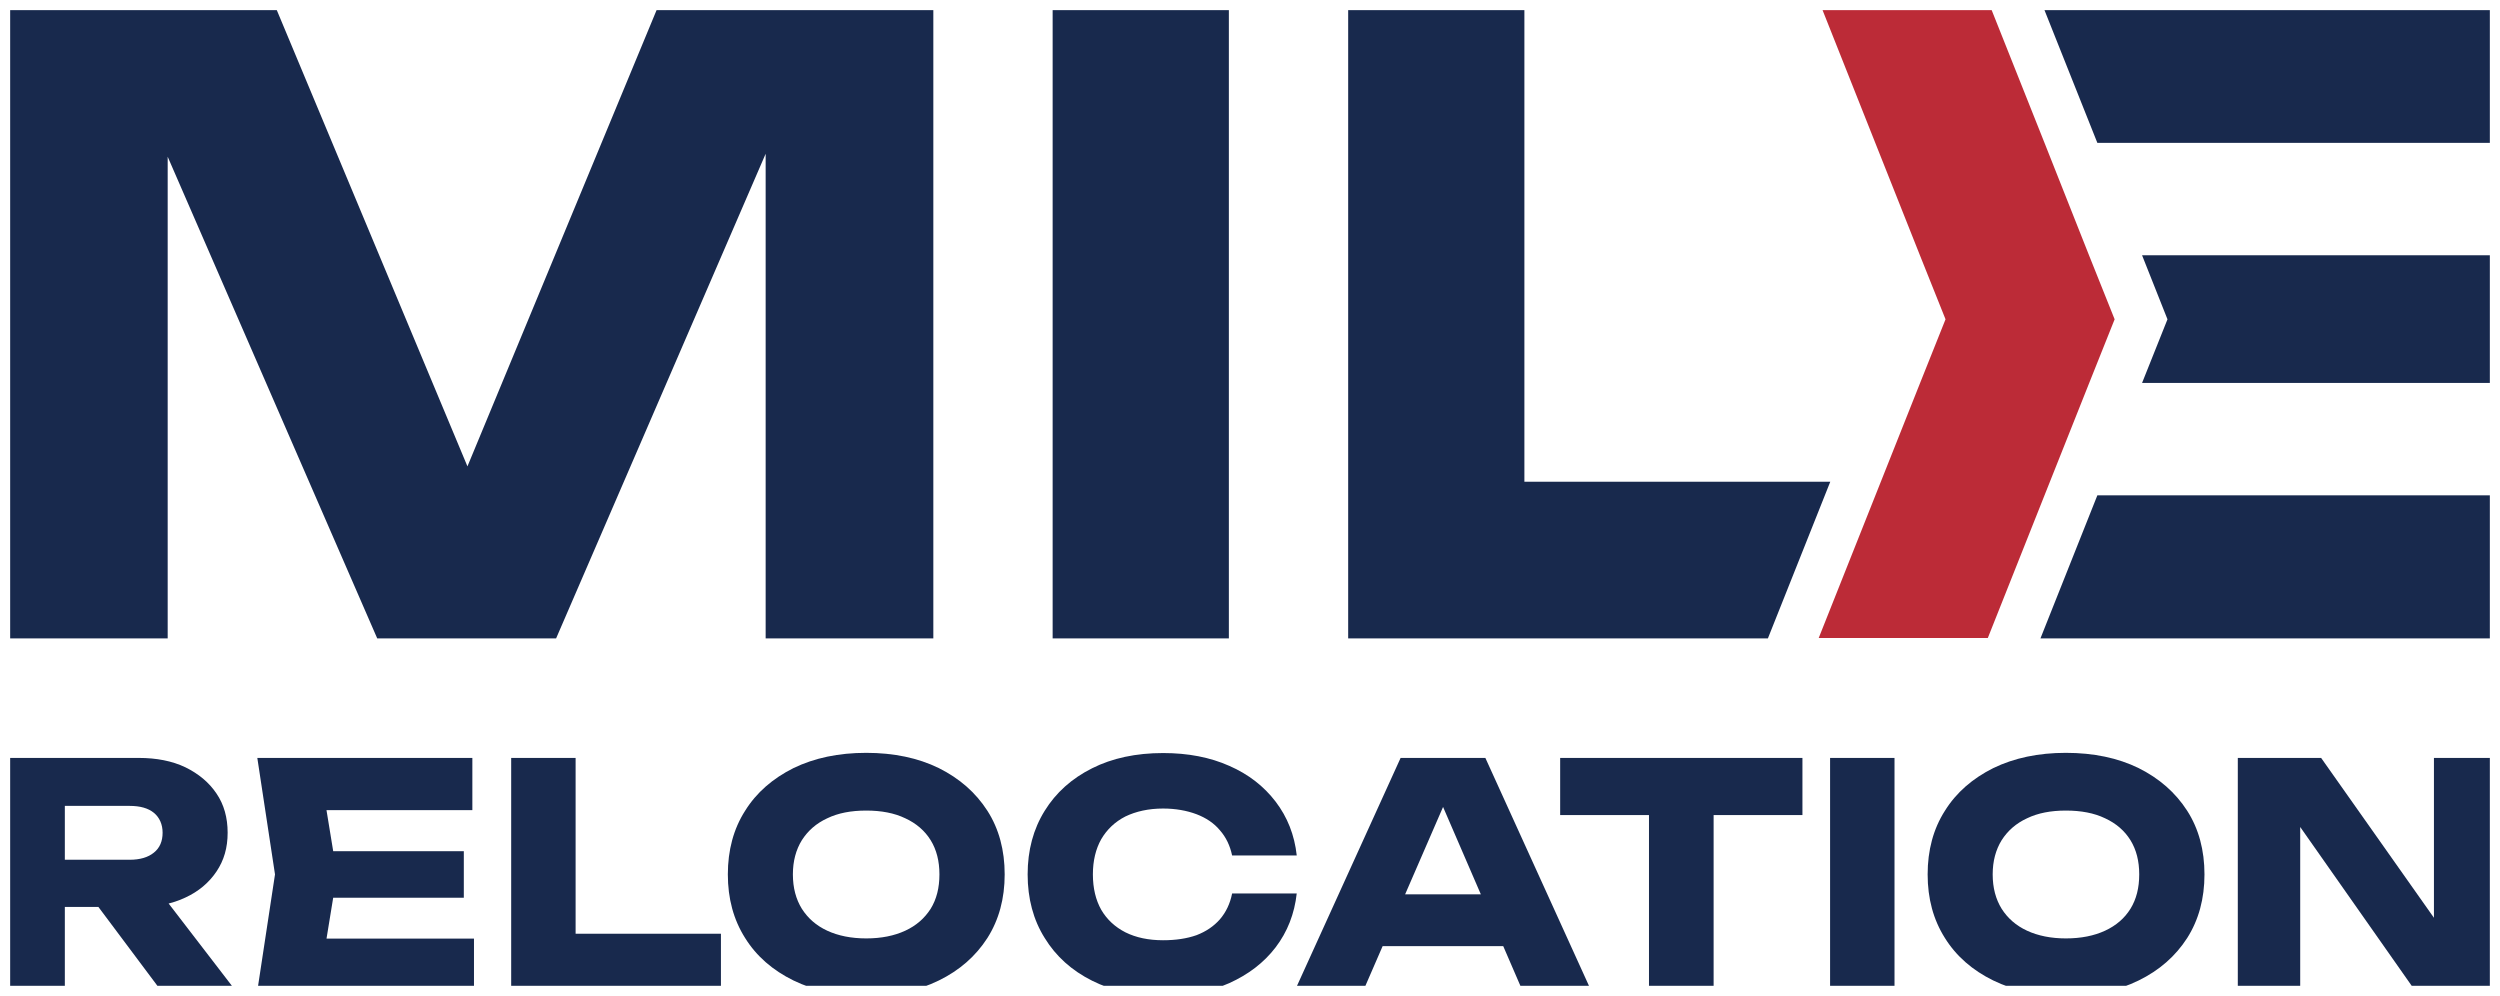
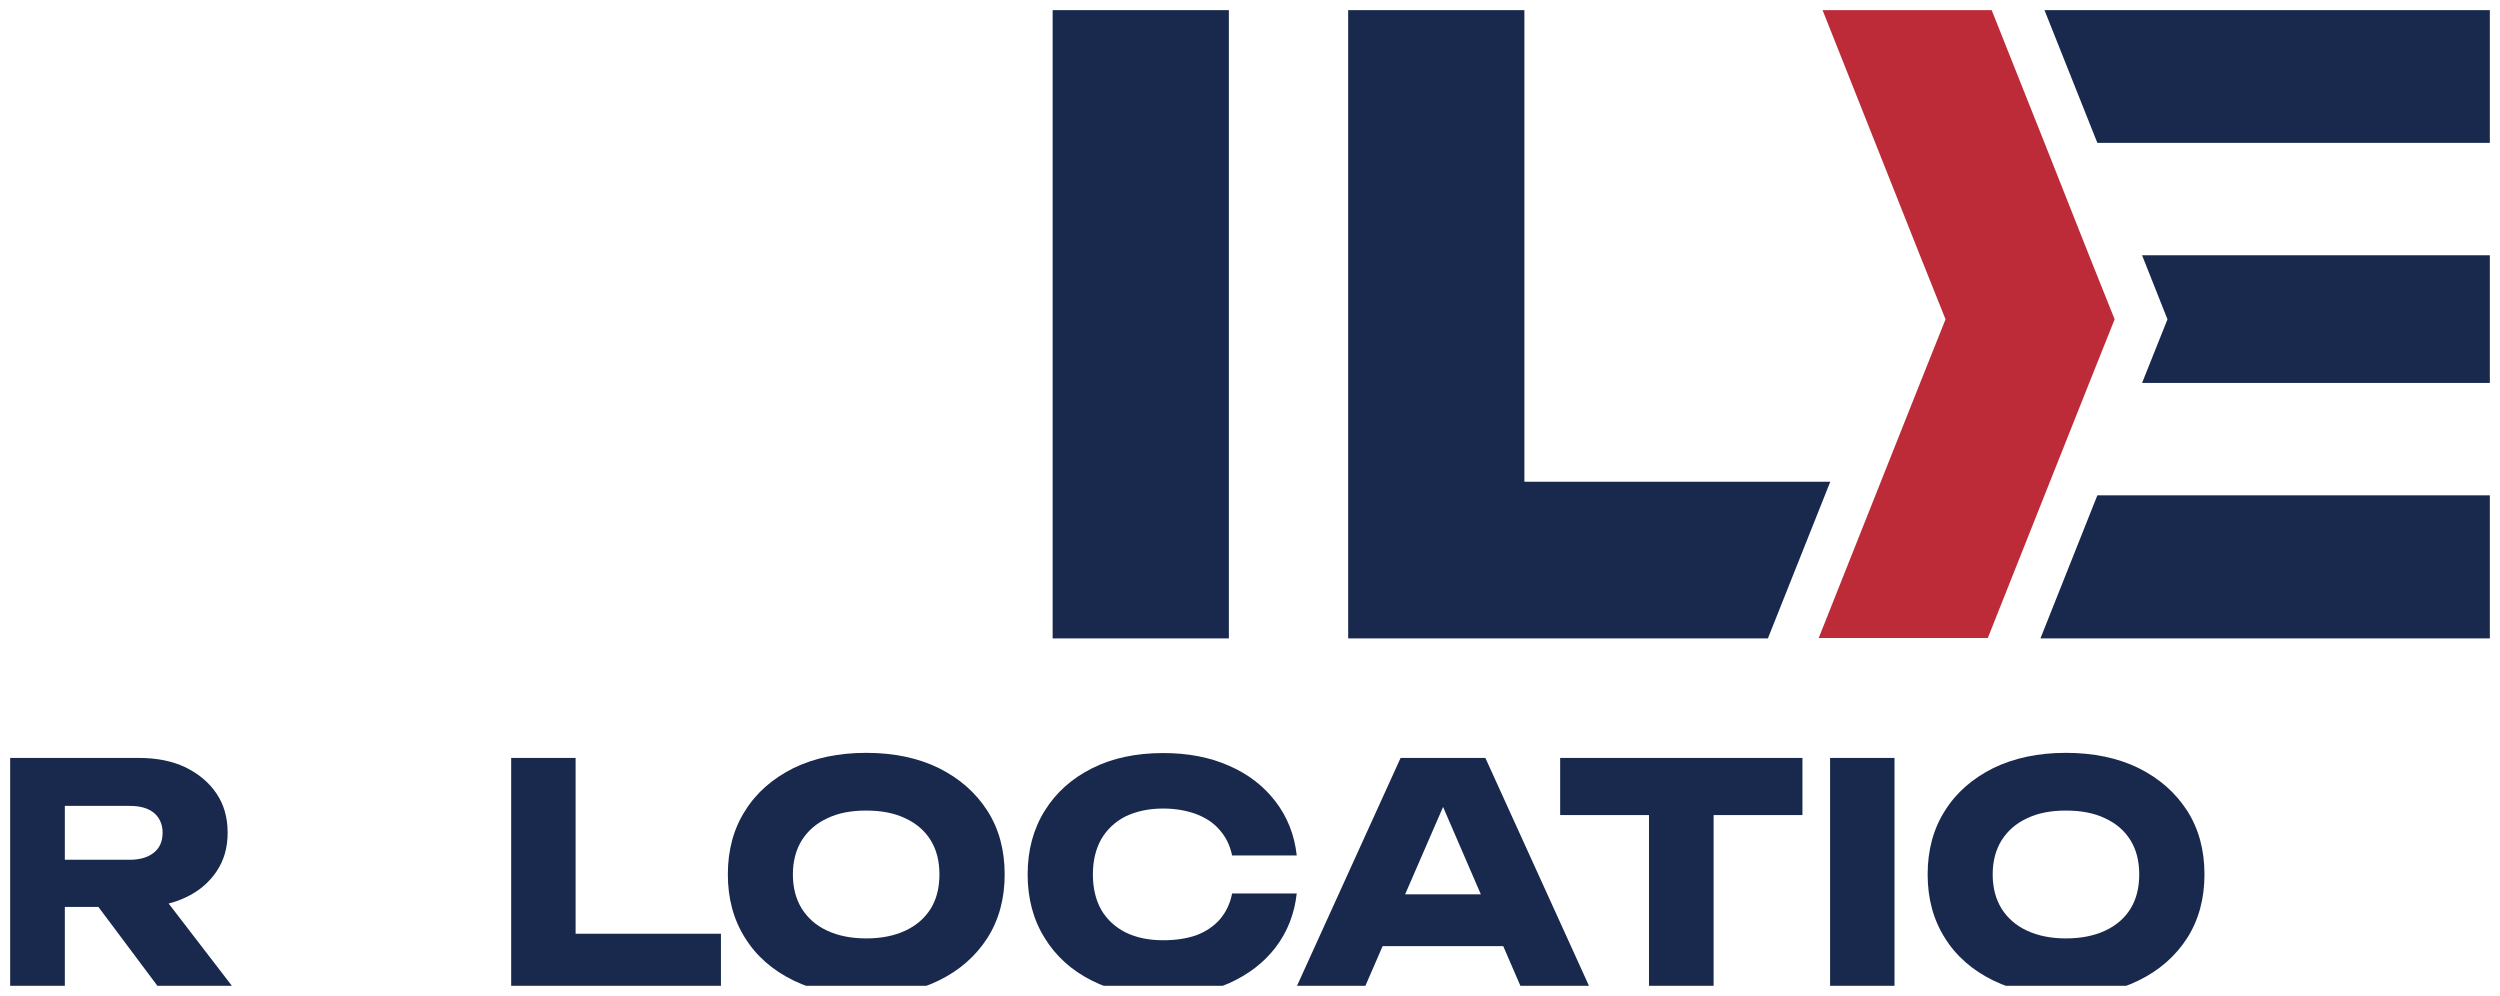
<svg xmlns="http://www.w3.org/2000/svg" width="123" height="49" viewBox="0 0 123 49" fill="none">
  <desc>
        Created with Pixso.
    </desc>
  <defs>
    <clipPath id="clip139_414">
      <rect id="_Ð¡Ð»Ð¾Ð¹_1" rx="0" width="122" height="48" transform="translate(0.5 0.5)" fill="white" fill-opacity="0" />
    </clipPath>
  </defs>
  <rect id="_Ð¡Ð»Ð¾Ð¹_1" rx="0" width="122" height="48" transform="translate(0.5 0.5)" fill="#FFFFFF" fill-opacity="0" />
  <g clip-path="url(#clip139_414)">
-     <path id="Vector" d="M45.92 0L45.92 31.41L37.67 31.41L37.67 3.09L39.51 3.31L27.36 31.41L18.56 31.41L6.37 3.39L8.25 3.18L8.25 31.41L0 31.41L0 0L13.41 0L24.68 26.97L21.33 26.97L32.51 0L45.92 0Z" fill="#18294D" fill-opacity="1" fill-rule="nonzero" />
    <path id="Vector" d="M51.79 0L60.46 0L60.46 31.41L51.79 31.41L51.79 0Z" fill="#18294D" fill-opacity="1" fill-rule="nonzero" />
    <path id="Vector" d="M75 23.7L75 0L66.33 0L66.33 31.41L86.98 31.41L90.05 23.7L75 23.7L75 23.7Z" fill="#18294D" fill-opacity="1" fill-rule="nonzero" />
    <path id="Vector" d="M122.78 0L122.78 7.03L103.19 7.03L100.39 0L122.78 0Z" fill="#18294D" fill-opacity="1" fill-rule="nonzero" />
    <path id="Vector" d="M122.94 12.56L122.94 18.84L105.39 18.84L106.64 15.71L105.39 12.56L122.94 12.56Z" fill="#18294D" fill-opacity="1" fill-rule="nonzero" />
    <path id="Vector" d="M122.99 24.37L122.99 31.41L100.39 31.41L103.19 24.37L122.99 24.37Z" fill="#18294D" fill-opacity="1" fill-rule="nonzero" />
    <path id="Vector" d="M2.21 42.3L6.38 42.3C6.89 42.3 7.29 42.18 7.57 41.95C7.86 41.72 8 41.39 8 40.97C8 40.56 7.85 40.22 7.57 39.99C7.29 39.76 6.89 39.65 6.38 39.65L1.76 39.65L3.19 38.13L3.19 48.75L0.03 48.75L0.03 37.29L6.83 37.29C7.7 37.29 8.47 37.44 9.12 37.75C9.77 38.07 10.28 38.49 10.65 39.04C11.02 39.58 11.2 40.23 11.2 40.97C11.2 41.71 11.02 42.33 10.65 42.88C10.28 43.43 9.77 43.86 9.12 44.16C8.47 44.47 7.71 44.62 6.83 44.62L2.21 44.62L2.21 42.29L2.21 42.3ZM3.92 43.39L7.48 43.39L11.6 48.75L7.93 48.75L3.92 43.39Z" fill="#18294D" fill-opacity="1" fill-rule="nonzero" />
-     <path id="Vector" d="M16.58 43.02L15.83 47.62L14.54 46.18L23.32 46.18L23.32 48.75L12.66 48.75L13.53 43.02L12.66 37.29L23.24 37.29L23.24 39.86L14.54 39.86L15.83 38.43L16.58 43.02ZM22.82 41.88L22.82 44.17L14.43 44.17L14.43 41.88L22.82 41.88Z" fill="#18294D" fill-opacity="1" fill-rule="nonzero" />
    <path id="Vector" d="M28.32 37.29L28.32 47.35L26.9 45.94L35.47 45.94L35.47 48.75L25.15 48.75L25.15 37.29L28.31 37.29L28.32 37.29Z" fill="#18294D" fill-opacity="1" fill-rule="nonzero" />
    <path id="Vector" d="M42.62 49C41.26 49 40.07 48.74 39.04 48.24C38.02 47.74 37.22 47.05 36.66 46.15C36.09 45.25 35.81 44.21 35.81 43.02C35.81 41.83 36.09 40.78 36.66 39.89C37.22 38.99 38.02 38.3 39.04 37.79C40.07 37.29 41.26 37.04 42.62 37.04C43.97 37.04 45.17 37.29 46.19 37.79C47.21 38.3 48 38.99 48.58 39.89C49.15 40.78 49.43 41.83 49.43 43.02C49.43 44.21 49.15 45.25 48.58 46.15C48 47.05 47.21 47.74 46.19 48.24C45.17 48.74 43.98 49 42.62 49ZM42.62 46.17C43.36 46.17 44 46.04 44.54 45.79C45.08 45.54 45.49 45.18 45.79 44.71C46.08 44.24 46.22 43.68 46.22 43.02C46.22 42.37 46.08 41.81 45.79 41.34C45.5 40.87 45.08 40.51 44.54 40.26C44 40 43.36 39.88 42.62 39.88C41.87 39.88 41.24 40 40.7 40.26C40.16 40.51 39.75 40.87 39.45 41.34C39.16 41.81 39.01 42.37 39.01 43.02C39.01 43.68 39.16 44.24 39.45 44.71C39.75 45.18 40.16 45.54 40.7 45.79C41.24 46.04 41.88 46.17 42.62 46.17Z" fill="#18294D" fill-opacity="1" fill-rule="nonzero" />
    <path id="Vector" d="M63.8 43.95C63.69 44.96 63.34 45.85 62.76 46.61C62.18 47.37 61.41 47.95 60.48 48.37C59.53 48.79 58.45 49 57.23 49C55.89 49 54.72 48.75 53.73 48.25C52.73 47.75 51.95 47.05 51.4 46.15C50.84 45.26 50.56 44.21 50.56 43.02C50.56 41.83 50.84 40.79 51.4 39.89C51.95 39 52.73 38.3 53.73 37.8C54.72 37.3 55.89 37.05 57.23 37.05C58.45 37.05 59.54 37.26 60.48 37.68C61.42 38.09 62.18 38.68 62.76 39.44C63.34 40.2 63.69 41.08 63.8 42.09L60.62 42.09C60.52 41.61 60.32 41.19 60.02 40.85C59.73 40.5 59.34 40.24 58.87 40.06C58.39 39.88 57.84 39.78 57.22 39.78C56.51 39.78 55.89 39.92 55.37 40.17C54.86 40.43 54.46 40.81 54.18 41.29C53.91 41.77 53.77 42.35 53.77 43.02C53.77 43.7 53.91 44.28 54.18 44.76C54.46 45.24 54.86 45.61 55.37 45.87C55.89 46.13 56.51 46.26 57.22 46.26C57.84 46.26 58.39 46.18 58.87 46.01C59.34 45.83 59.72 45.57 60.02 45.23C60.32 44.88 60.52 44.46 60.62 43.96L63.8 43.96L63.8 43.95Z" fill="#18294D" fill-opacity="1" fill-rule="nonzero" />
    <path id="Vector" d="M73.08 37.29L78.29 48.75L74.91 48.75L70.54 38.64L71.46 38.64L67.07 48.75L63.7 48.75L68.91 37.29L73.08 37.29L73.08 37.29ZM66.98 46.55L66.98 44L74.88 44L74.88 46.55L66.98 46.55Z" fill="#18294D" fill-opacity="1" fill-rule="nonzero" />
    <path id="Vector" d="M76.76 37.29L88.68 37.29L88.68 40.1L76.76 40.1L76.76 37.29ZM81.13 38.69L84.31 38.69L84.31 48.75L81.13 48.75L81.13 38.69Z" fill="#18294D" fill-opacity="1" fill-rule="nonzero" />
    <path id="Vector" d="M90.04 37.29L93.21 37.29L93.21 48.75L90.04 48.75L90.04 37.29Z" fill="#18294D" fill-opacity="1" fill-rule="nonzero" />
    <path id="Vector" d="M101.64 49C100.29 49 99.1 48.74 98.07 48.24C97.05 47.74 96.25 47.05 95.69 46.15C95.12 45.25 94.84 44.21 94.84 43.02C94.84 41.83 95.12 40.78 95.69 39.89C96.25 38.99 97.05 38.3 98.07 37.79C99.1 37.29 100.29 37.04 101.64 37.04C103 37.04 104.2 37.29 105.22 37.79C106.24 38.3 107.03 38.99 107.61 39.89C108.18 40.78 108.46 41.83 108.46 43.02C108.46 44.21 108.18 45.25 107.61 46.15C107.03 47.05 106.24 47.74 105.22 48.24C104.2 48.74 103.01 49 101.64 49ZM101.64 46.17C102.39 46.17 103.03 46.04 103.57 45.79C104.11 45.54 104.53 45.18 104.82 44.71C105.11 44.24 105.25 43.68 105.25 43.02C105.25 42.37 105.11 41.81 104.82 41.34C104.53 40.87 104.11 40.51 103.57 40.26C103.03 40 102.39 39.88 101.64 39.88C100.9 39.88 100.27 40 99.73 40.26C99.19 40.51 98.78 40.87 98.48 41.34C98.19 41.81 98.04 42.37 98.04 43.02C98.04 43.68 98.19 44.24 98.48 44.71C98.78 45.18 99.19 45.54 99.73 45.79C100.27 46.04 100.91 46.17 101.64 46.17Z" fill="#18294D" fill-opacity="1" fill-rule="nonzero" />
-     <path id="Vector" d="M120.72 46.54L119.75 46.73L119.75 37.29L122.82 37.29L122.82 48.75L118.83 48.75L112.21 39.32L113.17 39.12L113.17 48.75L110.1 48.75L110.1 37.29L114.2 37.29L120.72 46.53L120.72 46.54Z" fill="#18294D" fill-opacity="1" fill-rule="nonzero" />
    <path id="Vector" d="M104.04 15.71L102.79 18.84L100.59 24.37L97.8 31.39L89.48 31.39L94.47 18.84L95.72 15.71L94.46 12.56L89.48 0.02L97.8 0.02L100.59 7.03L102.78 12.56L104.04 15.71Z" fill="#BC2B37" fill-opacity="1" fill-rule="nonzero" />
  </g>
</svg>